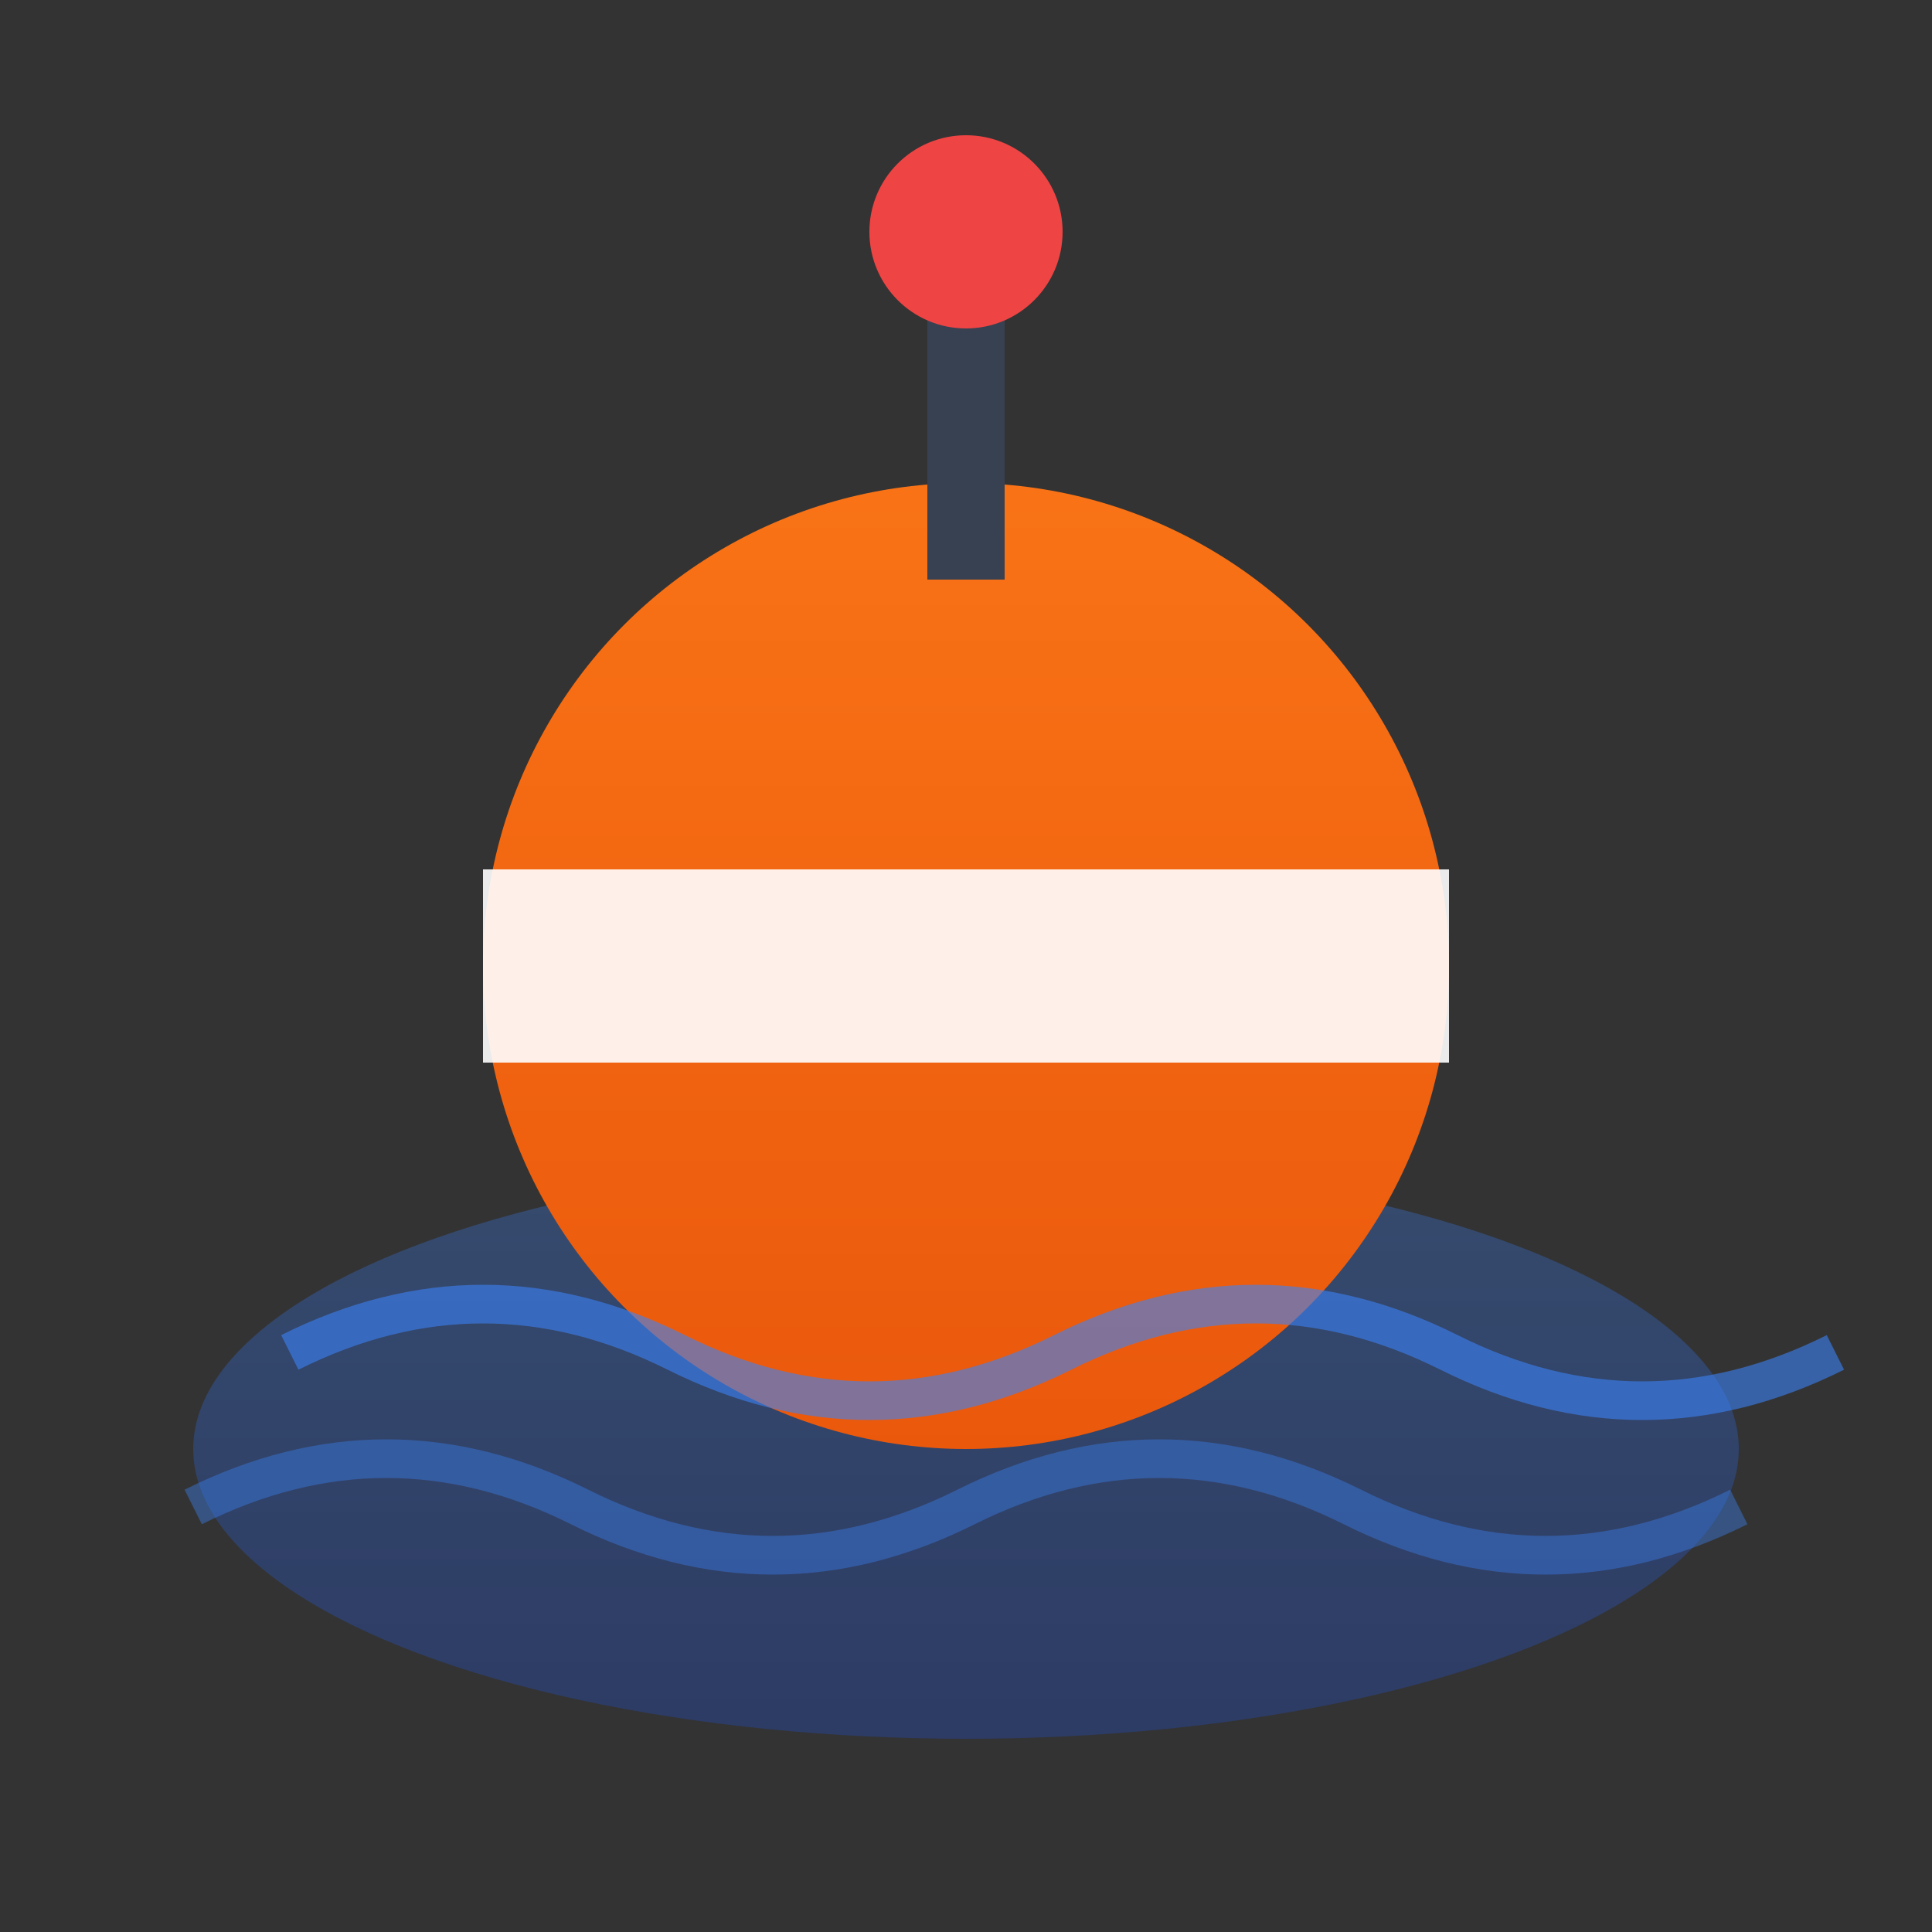
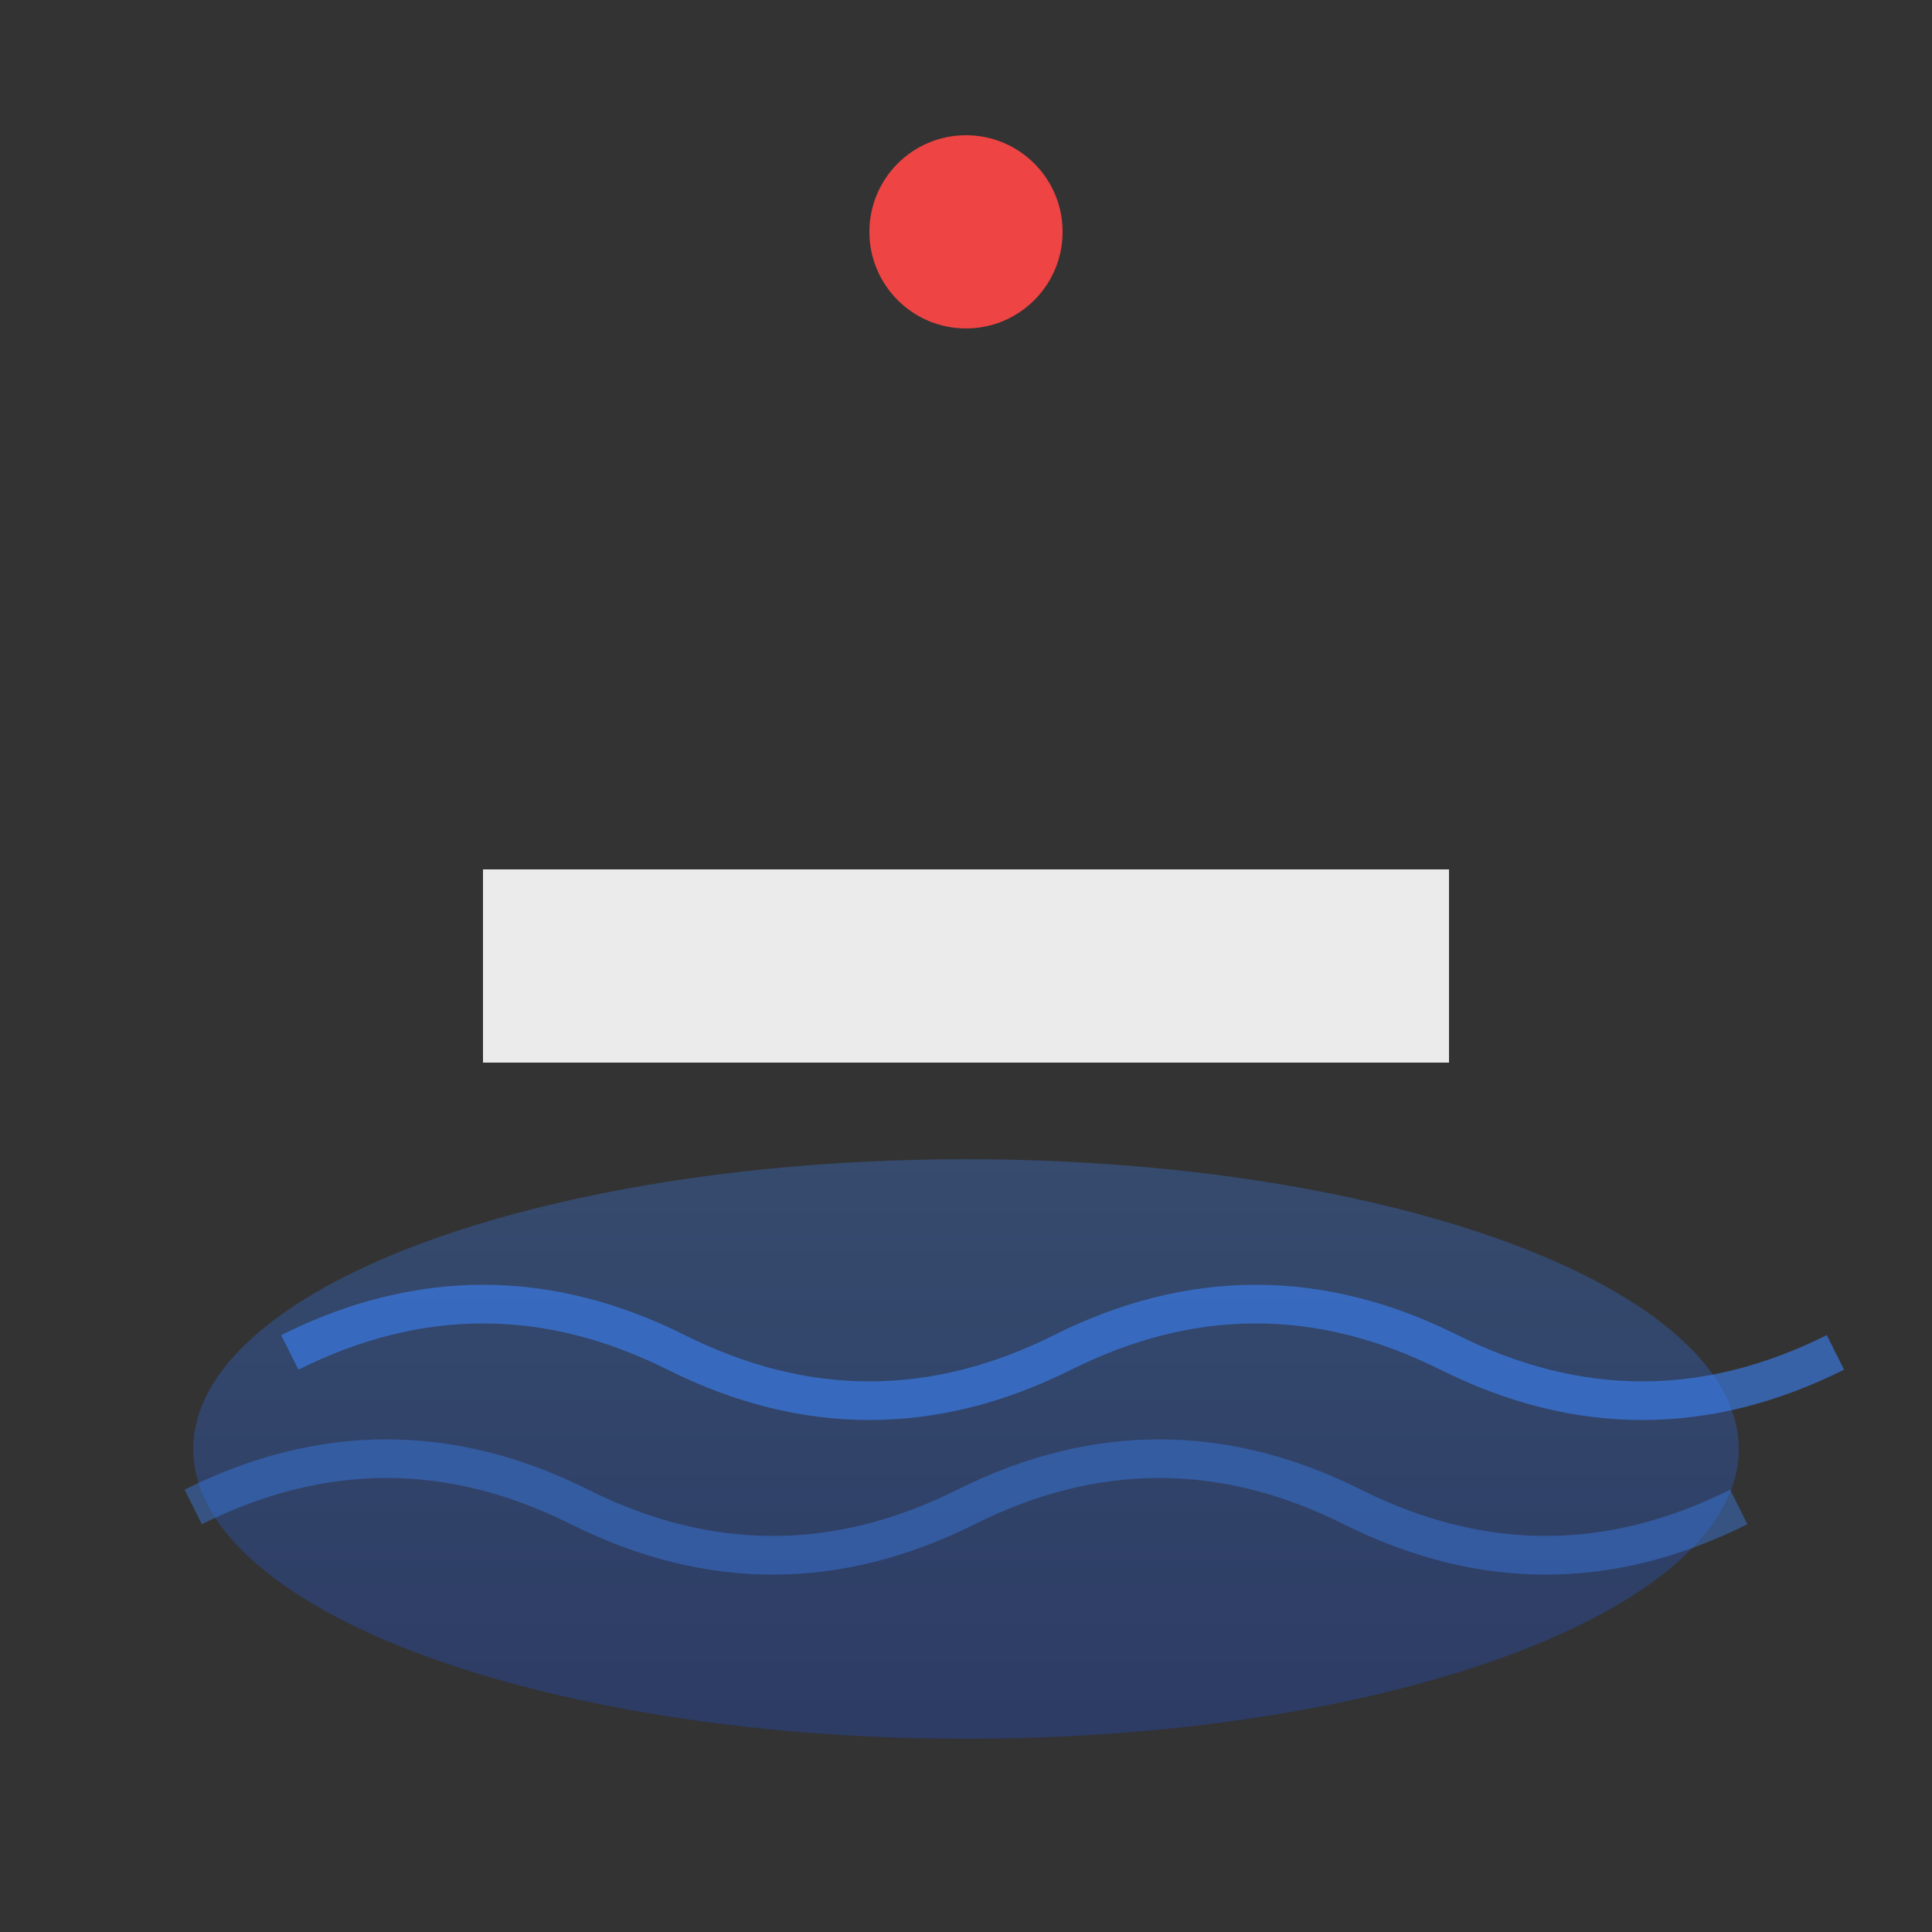
<svg xmlns="http://www.w3.org/2000/svg" viewBox="0 0 100 100">
  <rect x="0" y="0" width="100" height="100" fill="#333333" stroke="none" />
  <defs>
    <linearGradient id="water" x1="0%" y1="0%" x2="0%" y2="100%">
      <stop offset="0%" style="stop-color:#3b82f6" />
      <stop offset="100%" style="stop-color:#1d4ed8" />
    </linearGradient>
    <linearGradient id="buoy" x1="0%" y1="0%" x2="0%" y2="100%">
      <stop offset="0%" style="stop-color:#f97316" />
      <stop offset="100%" style="stop-color:#ea580c" />
    </linearGradient>
  </defs>
  <ellipse cx="50" cy="75" rx="40" ry="15" fill="url(#water)" opacity="0.3" />
-   <circle cx="50" cy="50" r="25" fill="url(#buoy)" />
  <rect x="25" y="45" width="50" height="10" fill="#fff" opacity="0.9" />
-   <rect x="48" y="15" width="4" height="15" fill="#374151" />
  <circle cx="50" cy="12" r="5" fill="#ef4444" />
  <path d="M15 70 Q25 65 35 70 T55 70 T75 70 T95 70" stroke="#3b82f6" stroke-width="2" fill="none" opacity="0.6" />
  <path d="M10 78 Q20 73 30 78 T50 78 T70 78 T90 78" stroke="#3b82f6" stroke-width="2" fill="none" opacity="0.4" />
</svg>